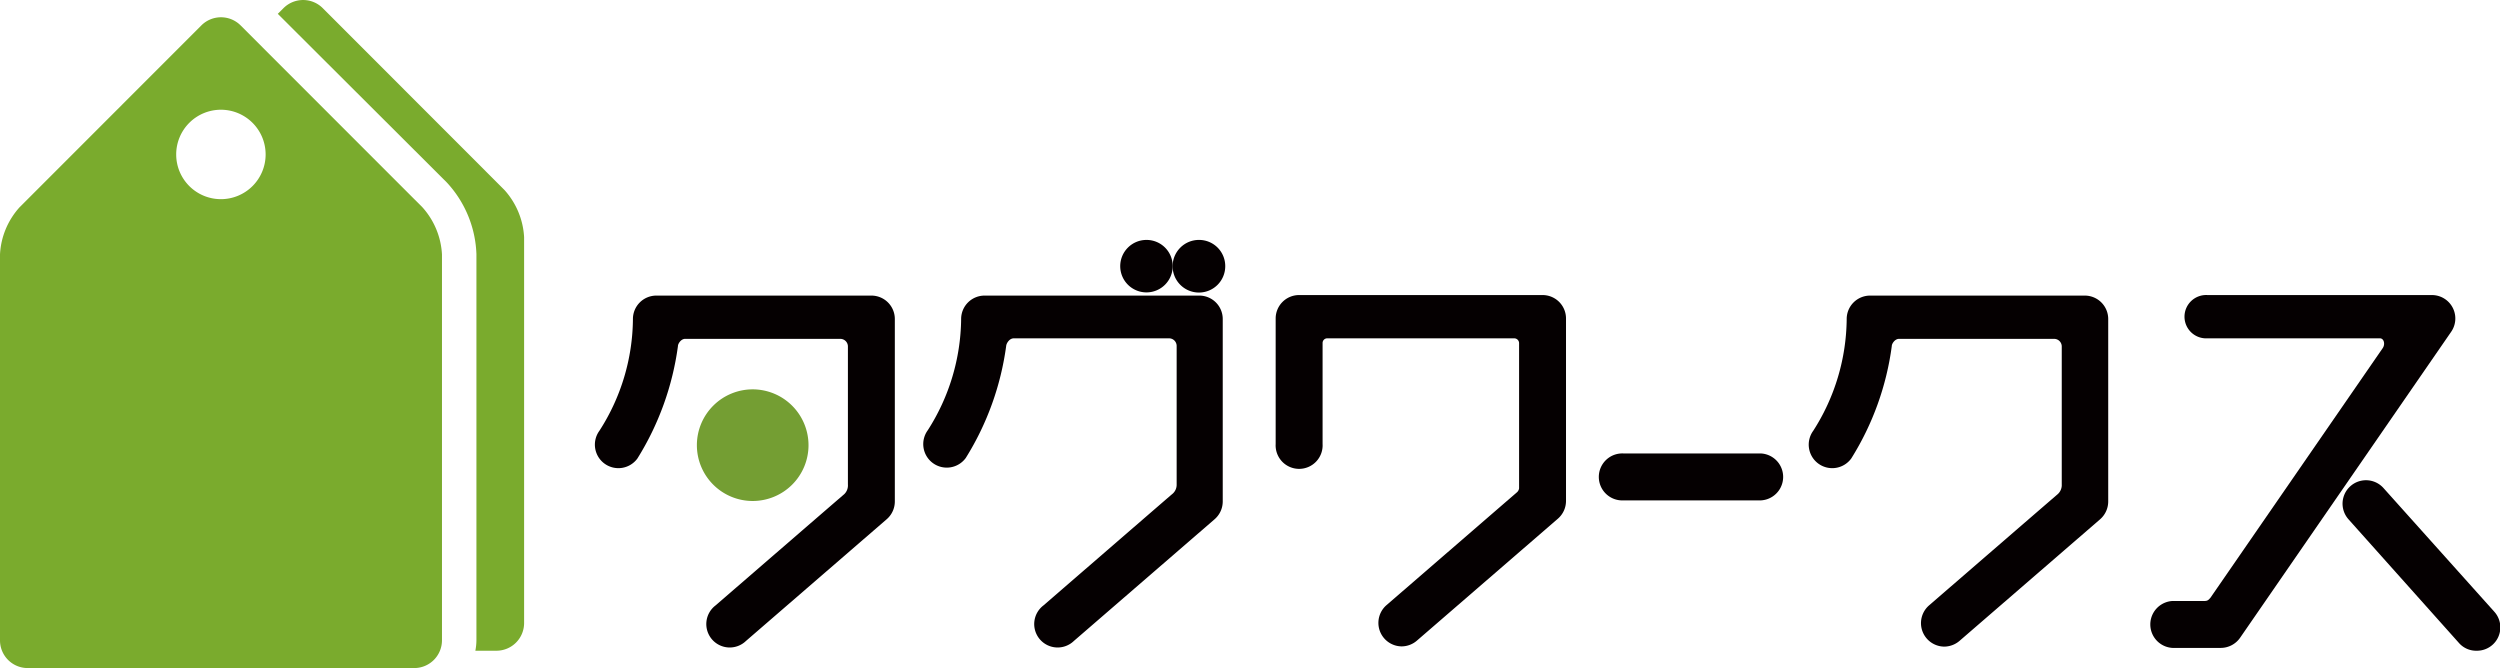
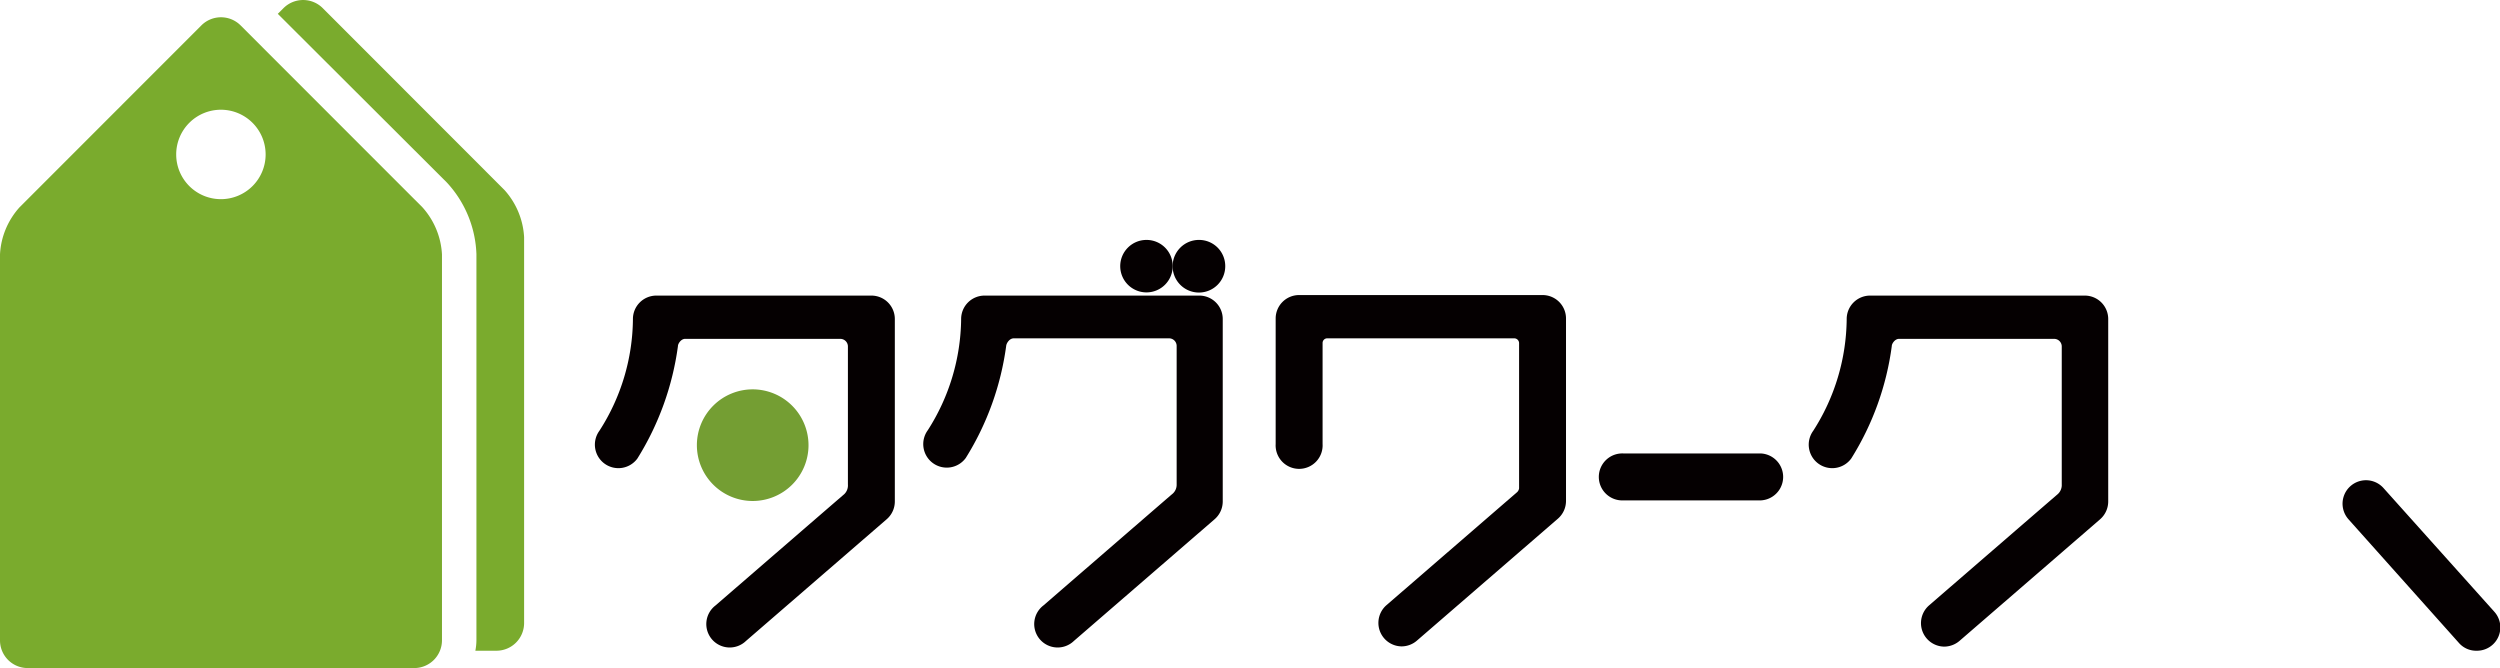
<svg xmlns="http://www.w3.org/2000/svg" viewBox="0 0 328.75 87.85">
  <path d="M66.35,25,42.43,1.06a3.65,3.65,0,0,0-5.14,0l-.76.76L58.76,24a14.6,14.6,0,0,1,3.89,9.41V84.21a7.55,7.55,0,0,1-.14,1.36h2.78a3.64,3.64,0,0,0,3.63-3.63V31.18A10.08,10.08,0,0,0,66.35,25Z" style="fill:#7aab2d" />
  <path d="M55.55,27.26,31.63,3.33a3.65,3.65,0,0,0-5.14,0L2.57,27.26A10,10,0,0,0,0,33.45V84.21a3.64,3.64,0,0,0,3.63,3.64H54.49a3.65,3.65,0,0,0,3.63-3.64V33.45A10.08,10.08,0,0,0,55.55,27.26ZM29.06,26.19a5.88,5.88,0,1,1,5.87-5.87A5.88,5.88,0,0,1,29.06,26.19Z" style="fill:#7aab2d" />
  <path d="M111,65c-.35.29-16.9,14.61-16.9,14.61a3.08,3.08,0,1,0,4,4.67l18.5-16a3.09,3.09,0,0,0,1.07-2.33v-24a3.08,3.08,0,0,0-3.08-3.08H86.32a3.08,3.08,0,0,0-3.09,3.08,27.46,27.46,0,0,1-4.41,14.7,3.09,3.09,0,0,0,5,3.64,37.31,37.31,0,0,0,5.33-14.78c0-.32.41-.95.94-.95h20.41a1,1,0,0,1,1,1V63.71A1.59,1.59,0,0,1,111,65Z" style="fill:#050001" />
  <path d="M154.11,65c-.35.29-16.89,14.61-16.89,14.61a3.08,3.08,0,1,0,4,4.67l18.5-16a3.09,3.09,0,0,0,1.07-2.33v-24a3.08,3.08,0,0,0-3.09-3.08H129.47a3.08,3.08,0,0,0-3.08,3.08A27.56,27.56,0,0,1,122,56.58a3.09,3.09,0,0,0,5,3.64,37.2,37.2,0,0,0,5.32-14.78c.05-.32.42-.95,1-.95h20.41a1,1,0,0,1,1,1V63.71A1.57,1.57,0,0,1,154.11,65Z" style="fill:#050001" />
  <path d="M270.57,65c-.35.29-16.9,14.61-16.9,14.61a3.09,3.09,0,0,0,2,5.42,3.13,3.13,0,0,0,2-.75l18.5-16a3.11,3.11,0,0,0,1.06-2.33v-24a3.08,3.08,0,0,0-3.08-3.08H245.93a3.08,3.08,0,0,0-3.09,3.08,27.6,27.6,0,0,1-4.4,14.7,3.08,3.08,0,0,0,5,3.64,37,37,0,0,0,5.33-14.78c0-.32.41-.95.95-.95h20.4a1,1,0,0,1,1,1V63.71A1.6,1.6,0,0,1,270.57,65Z" style="fill:#050001" />
  <path d="M184.32,85a3.09,3.09,0,0,1-2-5.42l17.2-14.88a.86.86,0,0,0,.24-.48V45.1a.64.64,0,0,0-.63-.61h-24.6a.61.61,0,0,0-.61.61V58.39a3.09,3.09,0,1,1-6.17,0V41.88a3.08,3.08,0,0,1,3.09-3.08h32a3.08,3.08,0,0,1,3.09,3.08v24a3.09,3.09,0,0,1-1.07,2.33l-18.5,16A3.09,3.09,0,0,1,184.32,85Z" style="fill:#050001" />
-   <path d="M292,85.2h-6.32a3.09,3.09,0,0,1,0-6.17h4.21c.43,0,.54-.16.78-.42l22.65-32.82c.37-.53.17-1.3-.36-1.3H290.28a2.85,2.85,0,1,1,0-5.69h29.51a3.08,3.08,0,0,1,2.54,4.83L294.57,83.87A3.11,3.11,0,0,1,292,85.2Z" style="fill:#050001" />
  <path d="M231.57,65.8H213.51a3.09,3.09,0,1,1,0-6.17h18.06a3.09,3.09,0,0,1,0,6.17Z" style="fill:#050001" />
  <path d="M325.66,85.57a3,3,0,0,1-2.29-1L308.83,68.29a3.08,3.08,0,1,1,4.6-4.11L328,80.44a3.07,3.07,0,0,1-2.3,5.13Z" style="fill:#050001" />
  <path d="M106.32,58.54A7.34,7.34,0,1,1,99,51.2,7.35,7.35,0,0,1,106.32,58.54Z" style="fill:#749e33" />
  <path d="M154.21,35a3.45,3.45,0,1,1-3.45-3.45A3.44,3.44,0,0,1,154.21,35Z" style="fill:#050001" />
  <path d="M161.12,35a3.46,3.46,0,1,1-3.45-3.45A3.44,3.44,0,0,1,161.12,35Z" style="fill:#050001" />
</svg>